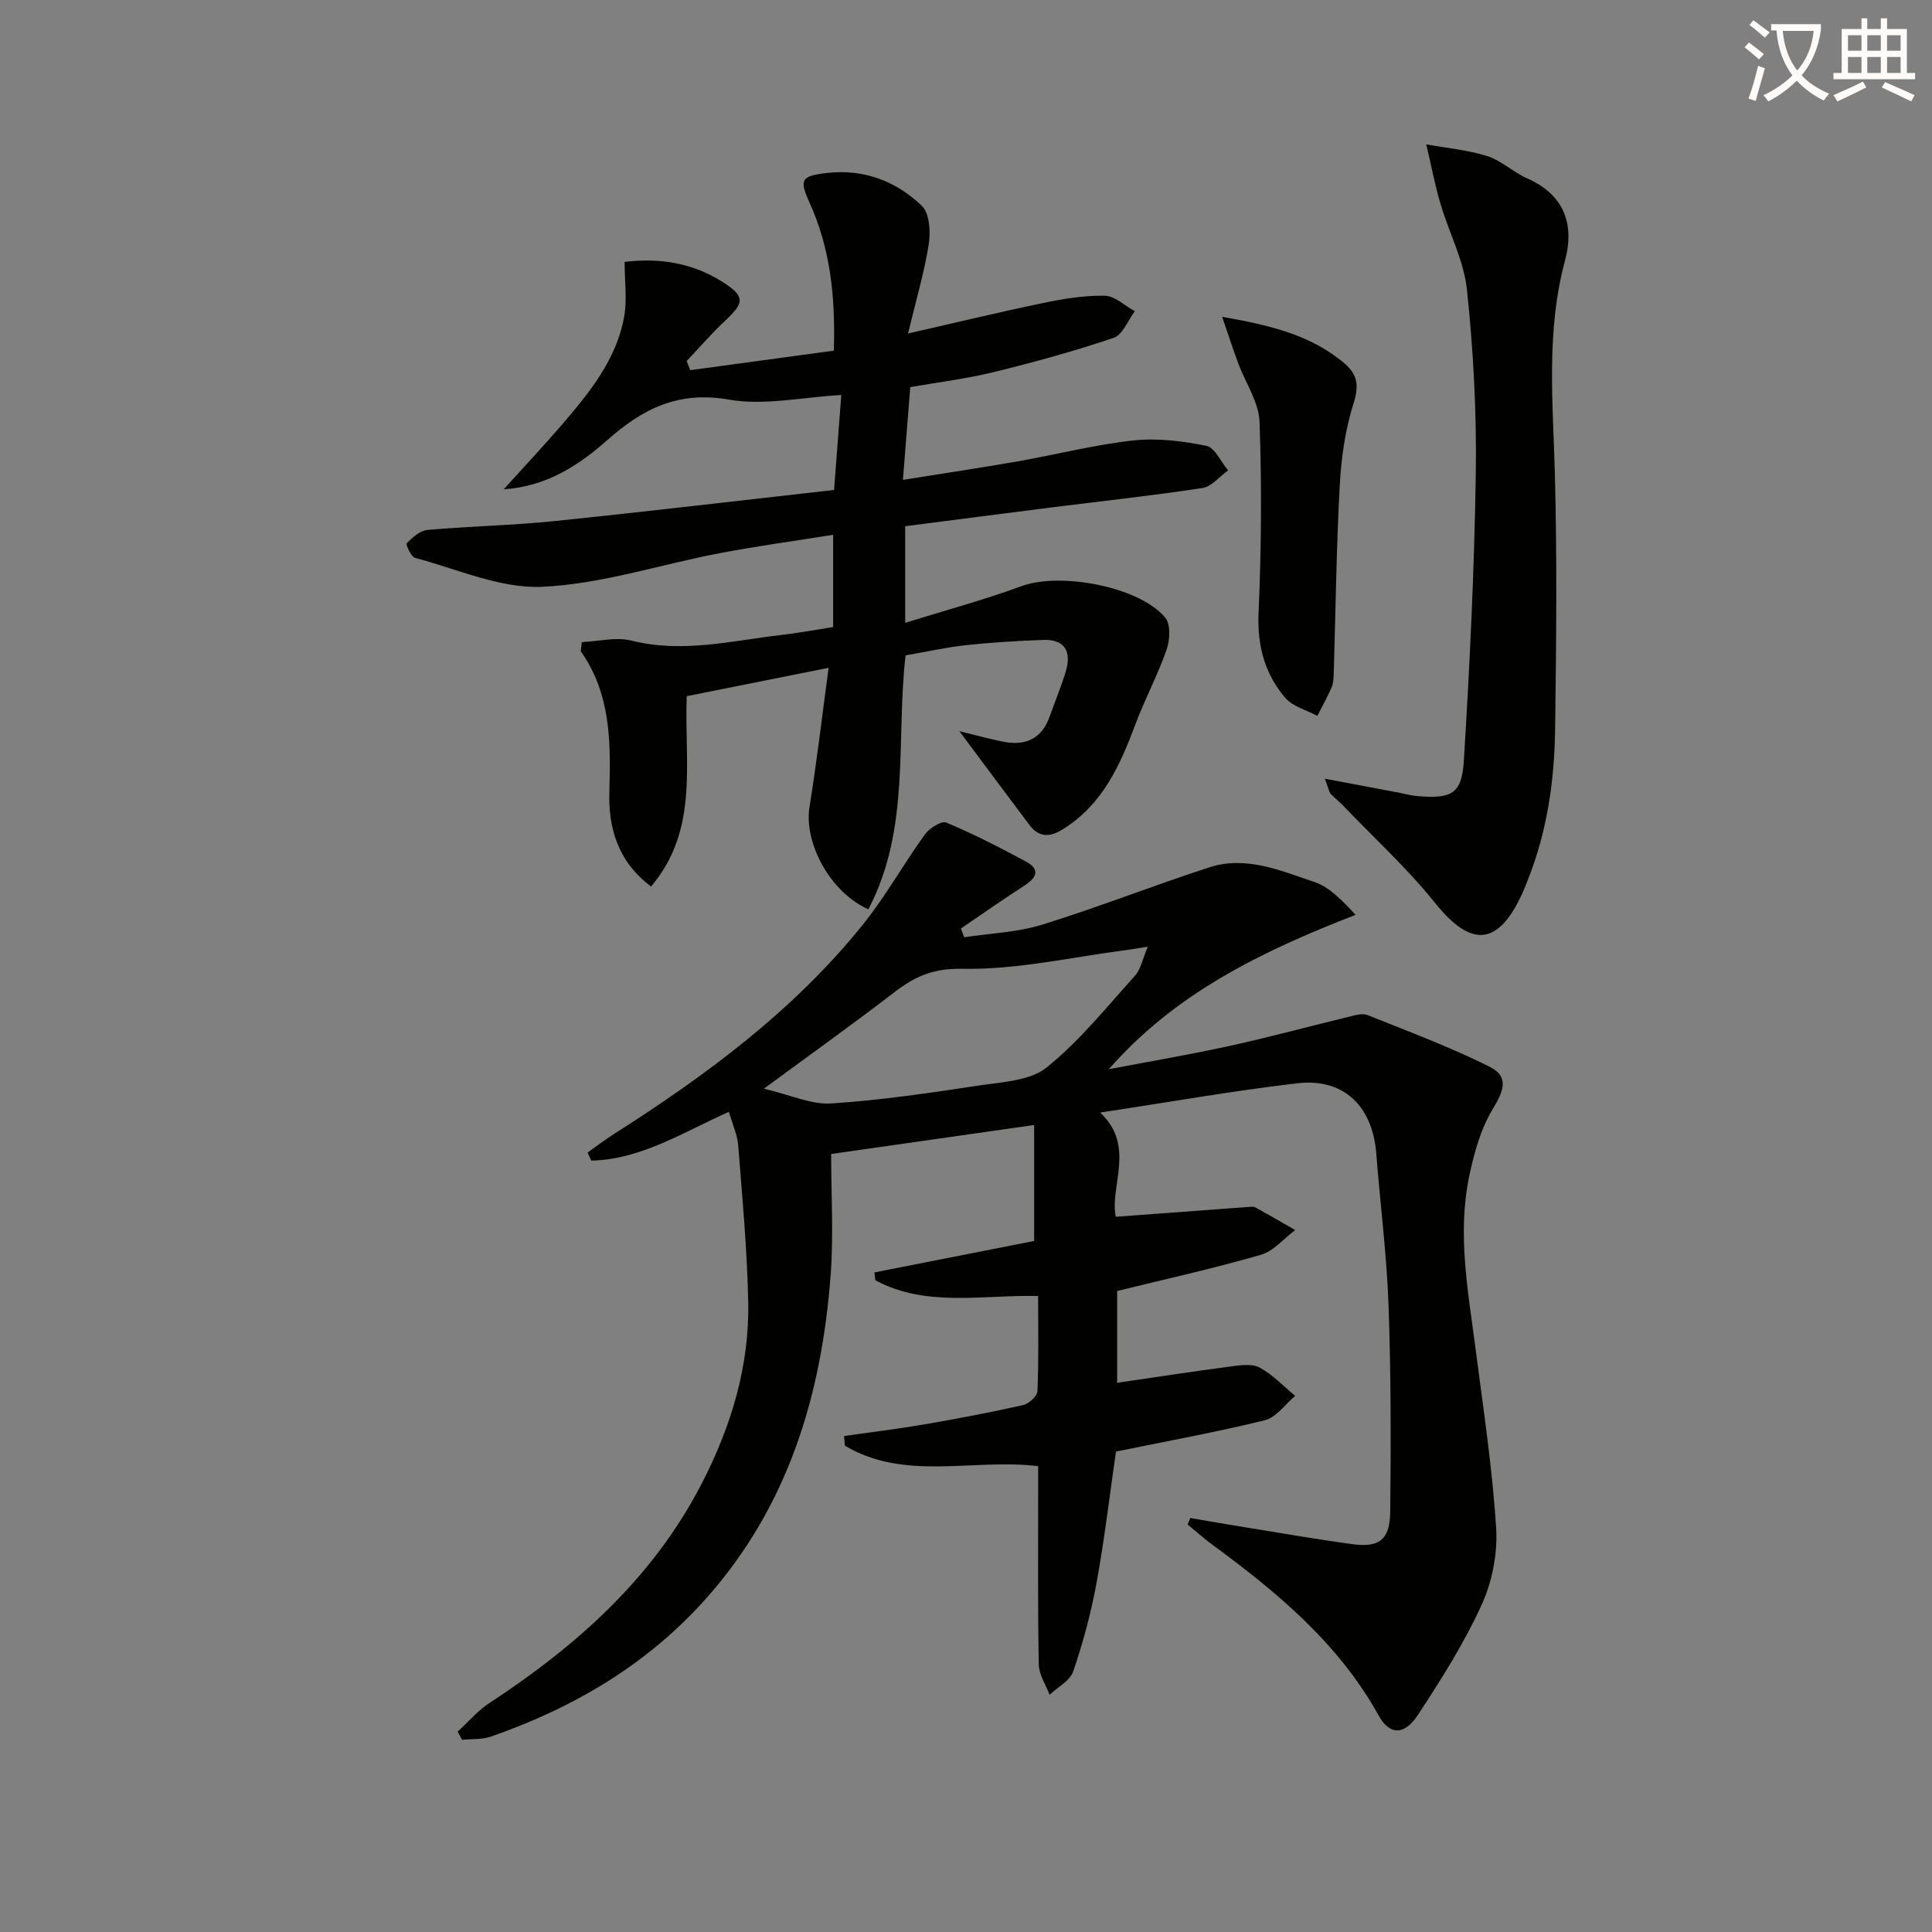
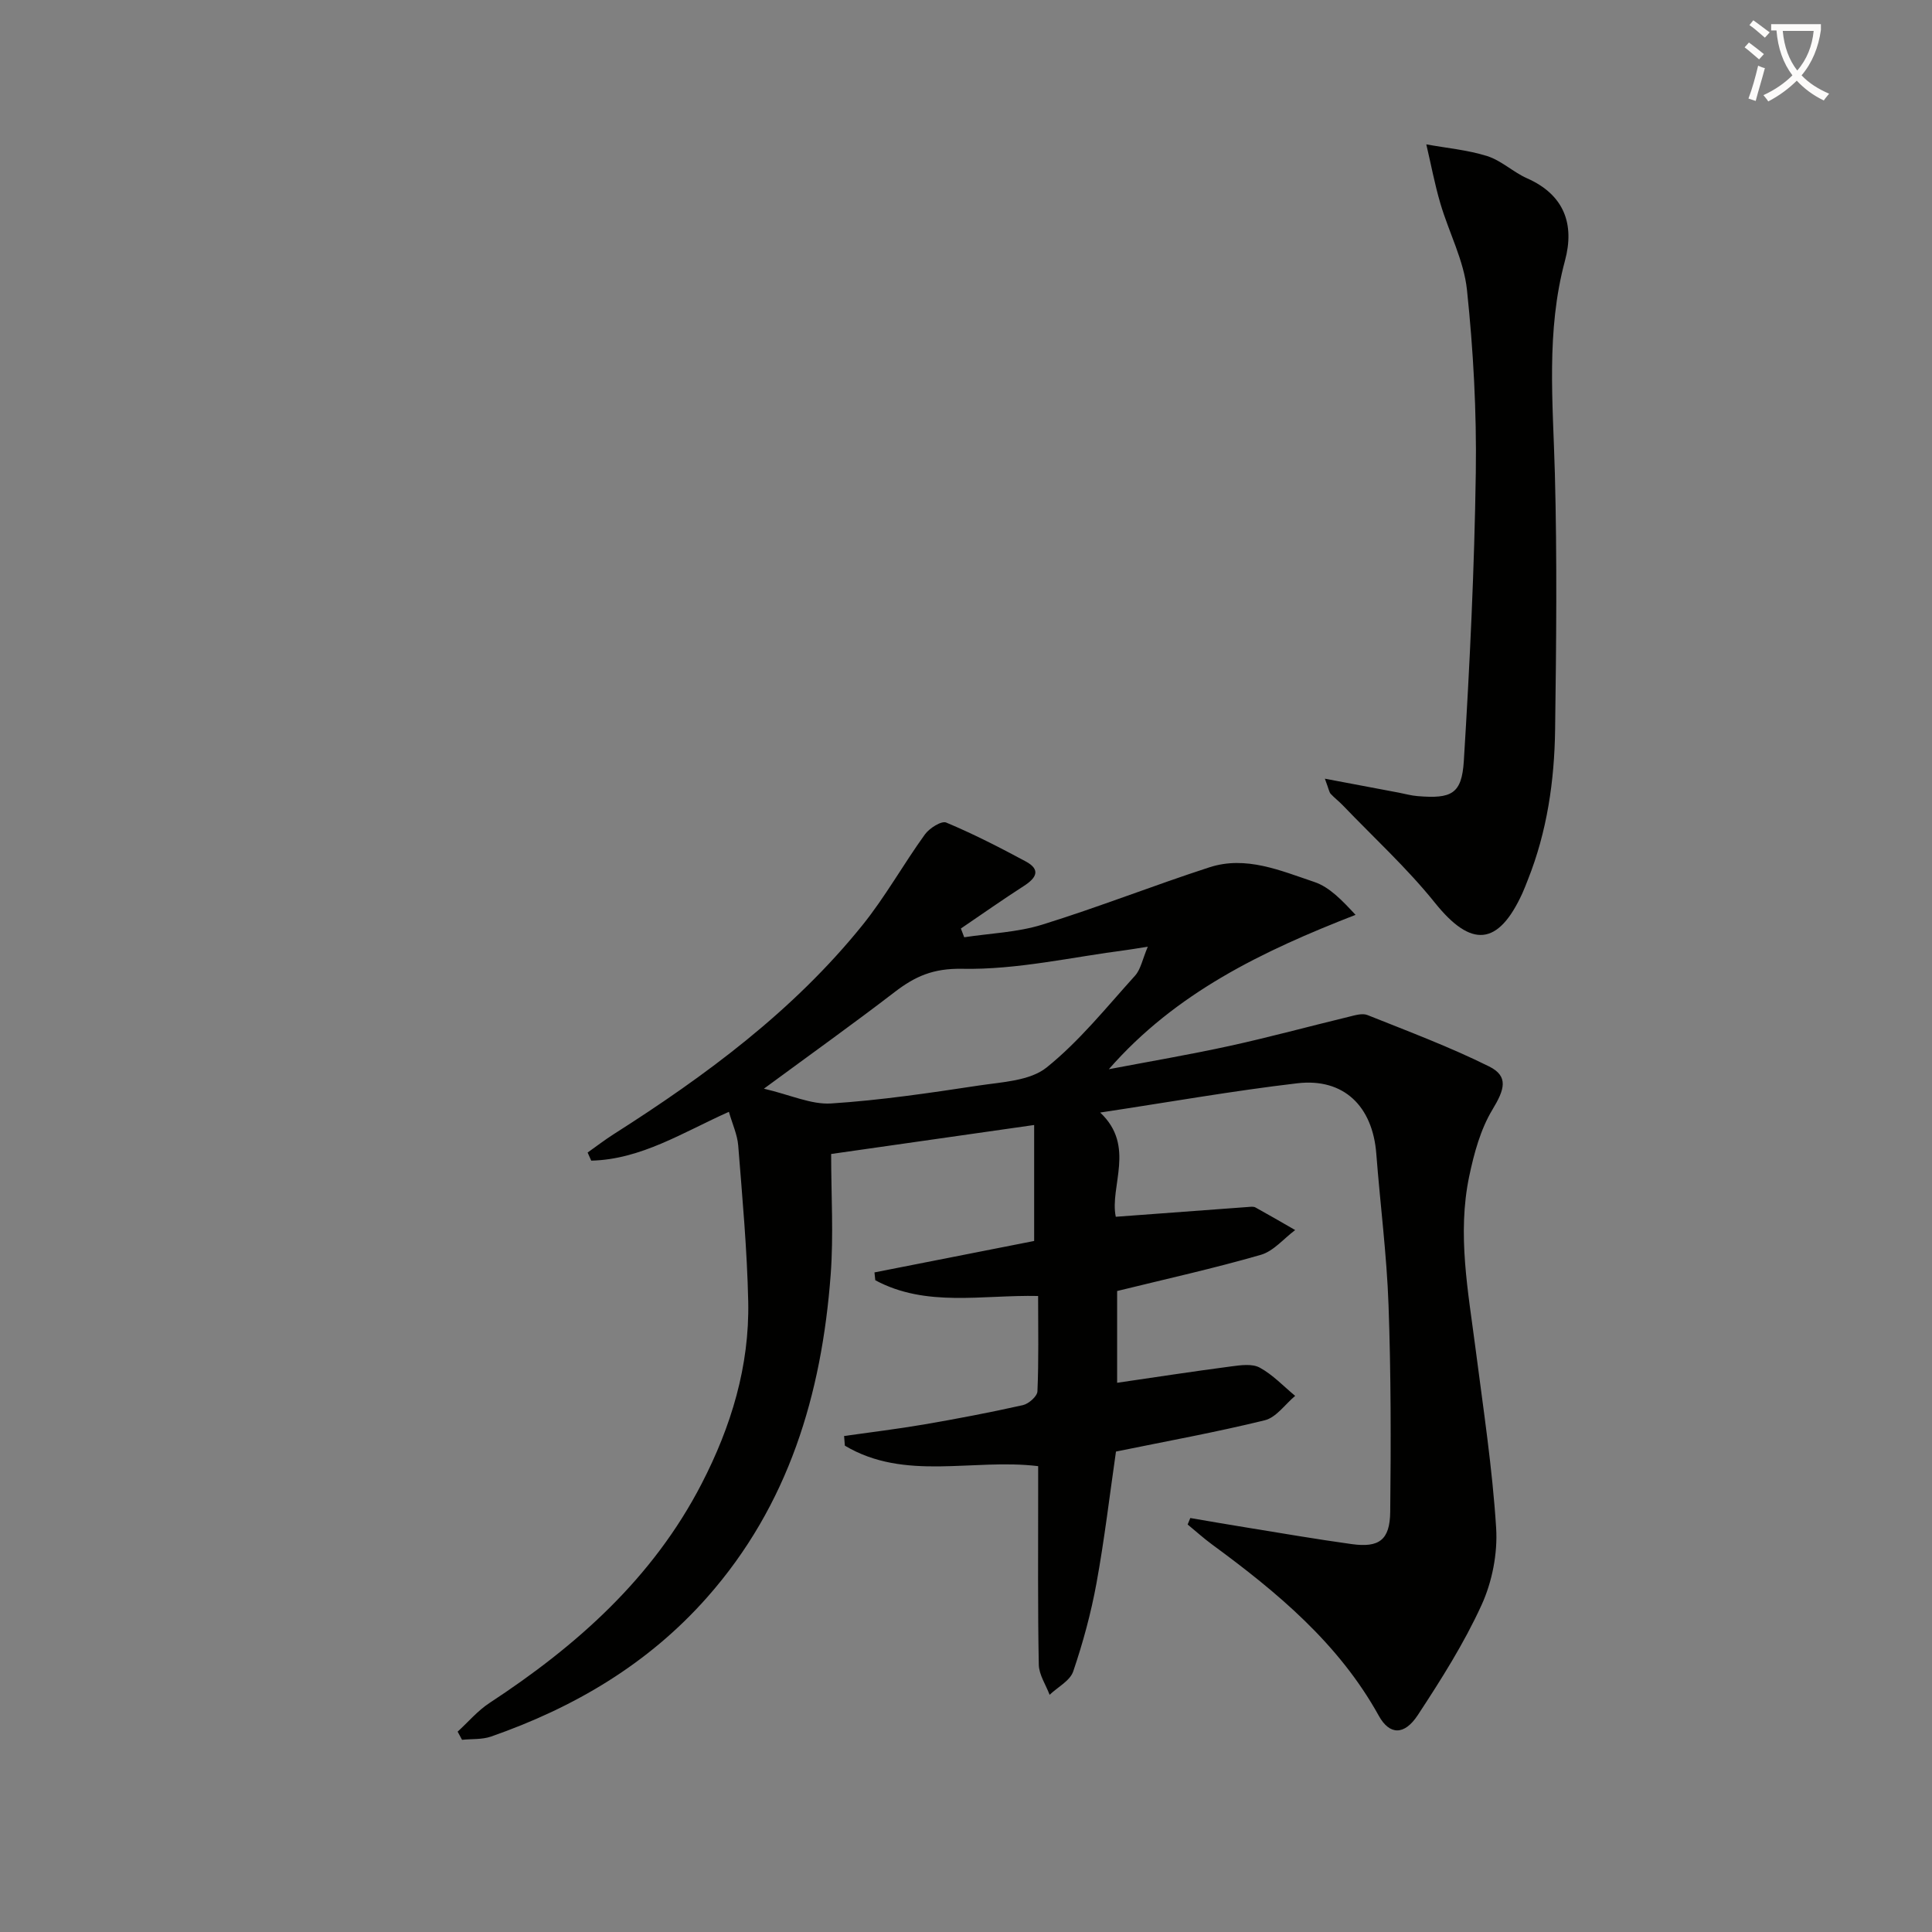
<svg xmlns="http://www.w3.org/2000/svg" enable-background="new 0 0 400 400" viewBox="0 0 400 400">
  <rect x="0" y="0" width="400" height="400" fill="#808080" stroke="none" />
  <path d="m362.1 8.8c1.1.8 2.1 1.6 3.1 2.4l-1 1.1c-1.3-1.1-2.3-2-3-2.5zm1.9 4.8c.5.2.9.4 1.4.5-.6 2.3-1.3 4.5-1.9 6.8l-1.5-.5c.8-2.1 1.4-4.3 2-6.8zm-1-9.4c1.3.9 2.4 1.8 3.4 2.5l-1 1.1c-1.4-1.2-2.4-2.1-3.2-2.6zm3.7 2.2v-1.4h10.3v1.2c-.5 3.6-1.8 6.8-4 9.4 1.5 1.6 3.4 2.8 5.7 3.8-.3.4-.7.8-1.1 1.4-2.3-1.1-4.1-2.5-5.6-4.1-1.6 1.6-3.6 3.1-5.9 4.3-.3-.5-.7-.9-1-1.3 2.4-1.1 4.4-2.5 6-4.1-1.9-2.5-3-5.6-3.3-9.3h-1.1zm8.8 0h-6.4c.3 3.3 1.3 6 3 8.2 2-2.3 3.1-5.1 3.4-8.2z" fill="#fcfbfa" />
-   <path d="m385.3 3.8h1.3v2.2h2.8v-2.2h1.3v2.2h4.1v9.1h1.7v1.3h-16.9v-1.3h1.7v-9.1h4.1v-2.2zm.4 13.1.7 1.2c-1.8.9-3.8 1.9-6 2.9-.2-.4-.5-.8-.8-1.3 2.3-1 4.3-1.9 6.1-2.8zm-3.1-6.4h2.8v-3.2h-2.8zm0 4.6h2.8v-3.3h-2.8zm4-4.6h2.8v-3.2h-2.8zm0 4.6h2.8v-3.3h-2.8zm3.7 1.9c2.1.9 4.1 1.8 6.1 2.7l-.7 1.3c-2.2-1.1-4.2-2-6.1-2.9zm3.2-9.7h-2.8v3.2h2.8zm-2.8 7.8h2.8v-3.3h-2.8z" fill="#fcfbfa" />
  <g fill="#010100">
    <path d="m231.29 286.29c7.9-1.15 15.74-2.36 23.61-3.39 1.96-.26 4.35-.6 5.91.25 2.71 1.47 4.92 3.85 7.34 5.85-2.08 1.74-3.92 4.47-6.29 5.05-10.13 2.49-20.42 4.35-30.81 6.48-1.3 8.99-2.38 18.19-4.04 27.28-1.13 6.17-2.79 12.29-4.81 18.23-.66 1.95-3.21 3.25-4.89 4.85-.78-2.08-2.2-4.15-2.24-6.25-.23-11.83-.12-23.66-.13-35.49 0-1.8 0-3.6 0-5.6-13.56-1.64-27.57 3.18-40.02-4.24-.05-.67-.11-1.33-.16-2 5.52-.79 11.05-1.45 16.54-2.39 6.85-1.18 13.69-2.48 20.47-4 1.21-.27 2.98-1.83 3.02-2.86.28-6.45.14-12.92.14-19.74-11.61-.26-23.19 2.4-33.71-3.26-.06-.54-.11-1.08-.17-1.62 11.12-2.19 22.24-4.38 33.06-6.51 0-8.09 0-15.77 0-24.01-14.32 2.04-27.74 3.96-42.03 6 0 8.5.52 16.81-.1 25.03-1.86 24.72-8.7 47.65-25.54 66.72-12.22 13.84-27.55 22.86-44.79 28.87-1.85.64-3.99.46-5.99.67-.3-.56-.61-1.13-.91-1.69 2.19-2 4.15-4.34 6.6-5.94 18.06-11.84 33.82-25.84 43.91-45.38 6.12-11.85 9.93-24.36 9.65-37.74-.23-10.77-1.22-21.54-2.07-32.29-.18-2.25-1.2-4.43-1.93-6.98-9.51 4.25-18.2 9.87-28.5 10.11-.25-.56-.5-1.12-.75-1.68 1.81-1.28 3.56-2.63 5.43-3.82 19.05-12.12 37.11-25.47 51.41-43.18 4.78-5.92 8.52-12.67 12.99-18.86.93-1.29 3.42-2.87 4.41-2.46 5.62 2.35 11.07 5.15 16.45 8.04 3.19 1.71 2.22 3.43-.37 5.09-4.41 2.84-8.7 5.86-13.04 8.81.23.6.46 1.21.69 1.81 5.38-.82 10.97-1.01 16.11-2.6 11.66-3.61 23.04-8.11 34.65-11.88 7.57-2.46 14.74.69 21.72 3.03 3.17 1.06 5.77 3.83 8.54 6.81-19.29 7.51-37.23 16.12-51.08 31.96 8.34-1.59 16.71-3.01 25-4.82 8.26-1.81 16.43-4.04 24.66-6.03 1.27-.31 2.82-.8 3.9-.36 8.46 3.38 17.02 6.59 25.16 10.63 4.13 2.05 3.2 4.82.7 8.95-2.47 4.09-3.81 9.06-4.81 13.82-2.5 11.95-.21 23.83 1.32 35.7 1.59 12.34 3.48 24.68 4.26 37.08.33 5.27-.82 11.15-3.02 15.96-3.63 7.95-8.38 15.45-13.2 22.79-2.82 4.29-5.88 4.11-8.07.15-8.29-14.98-21.03-25.57-34.51-35.46-1.76-1.29-3.38-2.76-5.07-4.15.18-.45.37-.9.55-1.34 3.93.67 7.86 1.36 11.79 1.99 7.21 1.17 14.4 2.41 21.63 3.41 5.66.78 7.9-.83 7.97-6.67.16-14.28.16-28.57-.35-42.84-.37-10.45-1.73-20.86-2.53-31.29-.75-9.86-6.74-15.73-16.34-14.61-13.33 1.56-26.57 3.91-40.83 6.06 7.42 6.95 1.91 15.29 3.23 21.58 9.39-.7 18.41-1.37 27.44-2.03.49-.04 1.09-.12 1.48.1 2.76 1.52 5.49 3.11 8.22 4.68-2.36 1.76-4.47 4.37-7.11 5.13-9.7 2.8-19.58 4.99-29.75 7.49 0 6.16 0 12.75 0 19zm-73.13-60.89c5.52 1.29 9.79 3.32 13.91 3.06 10.25-.66 20.46-2.18 30.63-3.72 4.8-.72 10.53-.96 13.98-3.72 6.81-5.47 12.41-12.48 18.32-19.02 1.18-1.31 1.53-3.38 2.64-6-2.49.39-3.44.57-4.4.69-11.33 1.46-22.69 4.11-33.99 3.89-6.06-.12-9.8 1.57-14.03 4.82-8.4 6.45-17.03 12.62-27.06 20z" />
-     <path d="m120.45 132.94c3.44-.15 7.09-1.11 10.29-.31 10.58 2.67 20.81 0 31.14-1.18 3.45-.4 6.88-1.05 10.61-1.63 0-6.23 0-12.3 0-19.1-8.06 1.29-15.89 2.36-23.64 3.84-12.21 2.33-24.31 6.37-36.58 6.93-8.68.4-17.59-3.68-26.33-5.99-.84-.22-1.97-2.8-1.73-3.04 1.19-1.18 2.74-2.61 4.27-2.74 8.77-.78 17.59-.94 26.34-1.84 19.28-1.98 38.53-4.27 57.87-6.44.54-7.16 1-13.23 1.49-19.66-8.15.45-15.96 2.24-23.23.96-10.49-1.84-17.82 1.83-25.24 8.4-5.88 5.21-12.63 9.61-21.42 10.16 4.04-4.47 8.18-8.87 12.11-13.44 5.66-6.59 11.19-13.39 12.81-22.21.66-3.6.11-7.42.11-11.43 7.14-.86 14.02.16 20.31 4.17 4.58 2.92 4.55 4.24.64 7.88-2.86 2.65-5.41 5.64-8.1 8.48.24.63.49 1.26.73 1.89 9.83-1.34 19.67-2.67 29.73-4.04.37-11.34-.77-21.26-5.04-30.69-2.17-4.78-1.68-5.49 3.66-6.1 7.65-.87 14.27 1.72 19.6 6.79 1.6 1.53 1.84 5.36 1.44 7.94-.92 5.84-2.62 11.55-4.29 18.51 10.04-2.29 18.96-4.45 27.95-6.31 4.2-.87 8.53-1.6 12.78-1.51 2.09.04 4.15 2.07 6.22 3.2-1.43 1.9-2.5 4.87-4.36 5.51-8.14 2.76-16.46 5.04-24.82 7.09-5.63 1.38-11.42 2.09-17.31 3.12-.5 6.31-.98 12.36-1.52 19.2 8.38-1.34 16.04-2.48 23.66-3.81 8-1.4 15.92-3.45 23.98-4.34 4.98-.55 10.23.1 15.17 1.1 1.78.36 3.02 3.32 4.51 5.09-1.76 1.26-3.4 3.36-5.31 3.65-10.49 1.6-21.06 2.73-31.6 4.06-9.88 1.25-19.75 2.54-29.94 3.85v20c8.25-2.57 16.3-4.73 24.09-7.6 7.94-2.92 24.25.02 29.73 6.49 1.16 1.37 1.01 4.63.32 6.61-1.84 5.28-4.51 10.26-6.47 15.5-3.19 8.52-6.82 16.62-14.98 21.71-2.67 1.67-4.95 1.82-6.94-.83-4.66-6.18-9.27-12.4-14.53-19.44 3.51.85 6.17 1.57 8.85 2.13 4.71.99 8.19-.44 9.87-5.24 1.1-3.14 2.41-6.21 3.34-9.39 1.18-4.04-.27-6.57-4.75-6.4-5.31.2-10.62.51-15.9 1.08-4.1.44-8.15 1.36-12.55 2.12-2.02 17.37 1.1 35.86-7.71 52.57-8.07-3.61-13.36-13.91-12.18-21.19 1.5-9.3 2.59-18.67 3.96-28.81-10.46 2.09-19.92 3.98-29.38 5.88-.55 13.67 2.64 27.56-7.38 39.4-6.93-5.17-8.86-12.22-8.64-19.59.3-10.26.33-20.25-5.92-29.12.09-.65.15-1.27.21-1.89z" />
    <path d="m274.3 161.22c5.82 1.1 10.57 2 15.31 2.89 1.3.25 2.59.62 3.91.72 7 .57 9.12-.43 9.55-7.27 1.23-19.89 2.19-39.81 2.48-59.73.18-12.6-.51-25.28-1.83-37.82-.64-6.09-3.75-11.9-5.51-17.9-1.18-4.01-1.95-8.15-2.91-12.22 4.22.77 8.56 1.15 12.62 2.43 2.93.93 5.37 3.32 8.23 4.59 7.73 3.42 9.89 9.53 7.86 17.06-3.93 14.6-2.49 29.31-2.09 44.09.47 17.64.29 35.29.05 52.94-.14 10.65-1.66 21.16-5.65 31.17-.37.92-.71 1.85-1.12 2.75-5.03 11.01-10.62 11.33-18.1 2.01-5.77-7.19-12.66-13.49-19.07-20.18-.8-.84-1.74-1.54-2.53-2.4-.3-.32-.36-.88-1.2-3.13z" />
-     <path d="m253.03 65.6c10.16 1.76 18.25 3.8 25.06 9.4 3.01 2.47 3.34 4.77 2.12 8.61-1.71 5.41-2.53 11.23-2.83 16.93-.7 12.92-.85 25.87-1.24 38.81-.03.99-.06 2.06-.44 2.94-.87 2.03-1.96 3.96-2.96 5.93-2.26-1.22-5.11-1.94-6.66-3.76-4.2-4.93-5.79-10.71-5.51-17.44.57-13.22.69-26.5.2-39.72-.15-4.06-2.9-8.01-4.39-12.04-1.05-2.83-1.99-5.71-3.35-9.66z" />
  </g>
</svg>